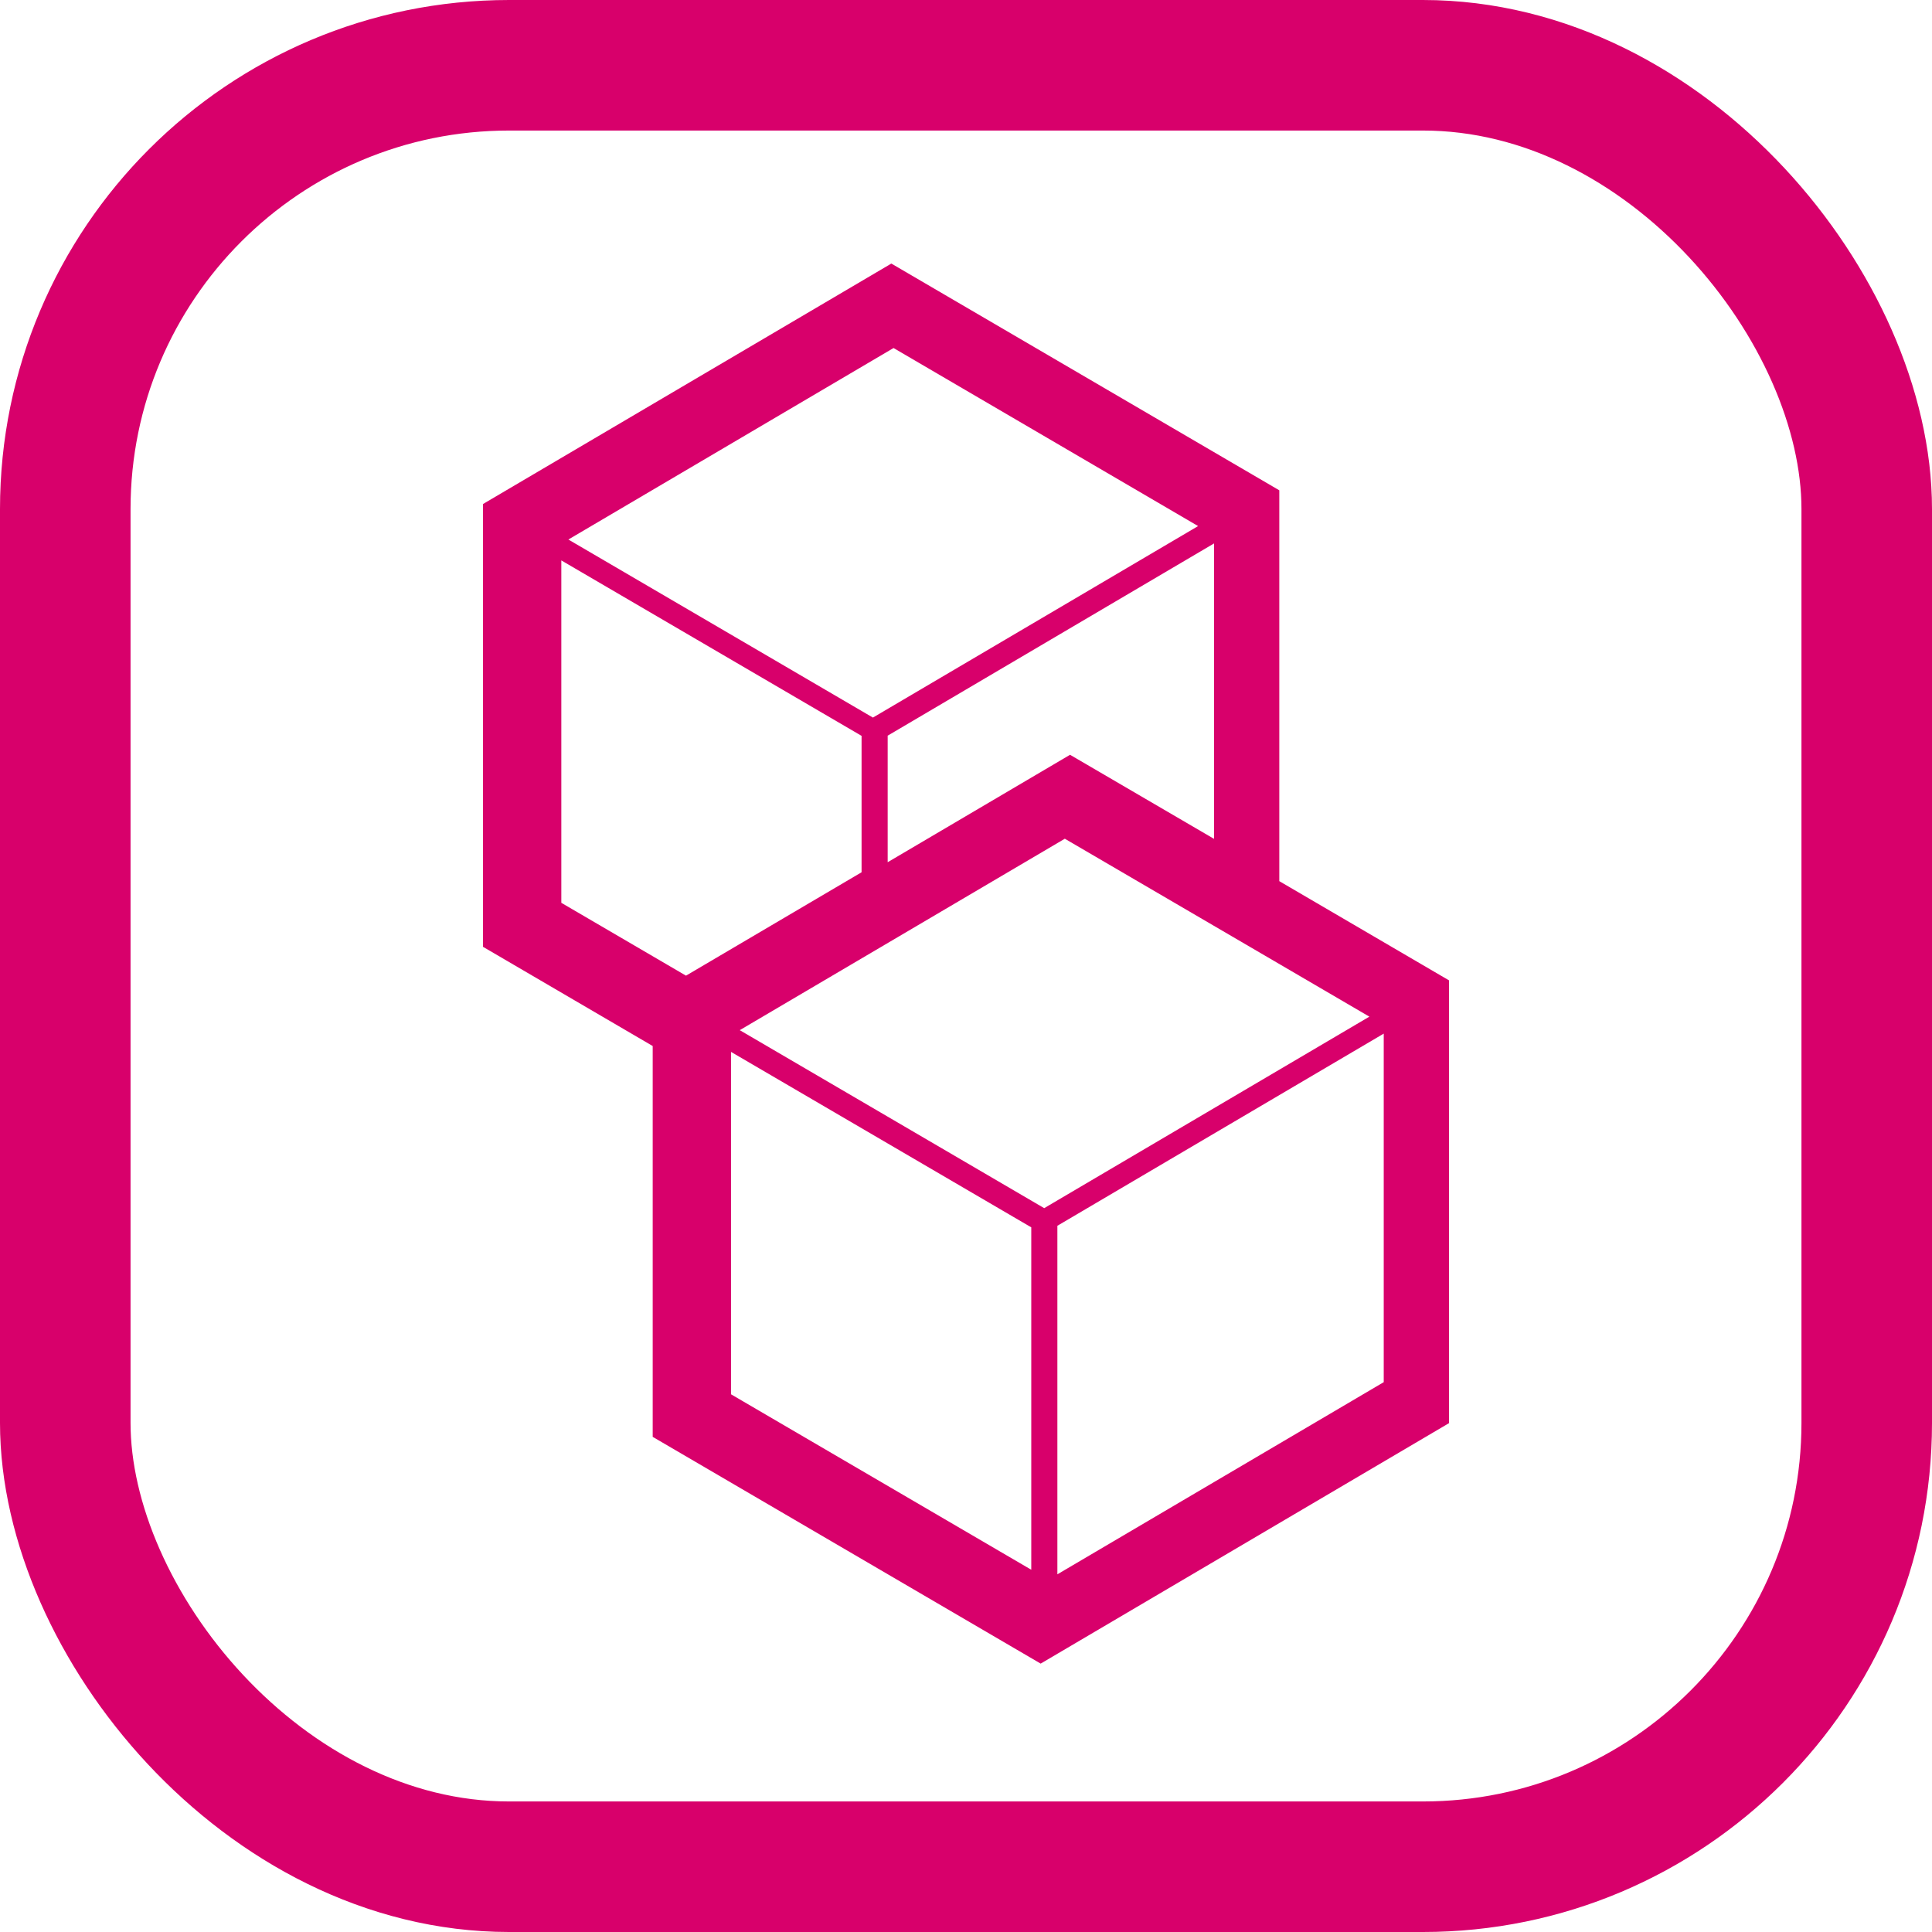
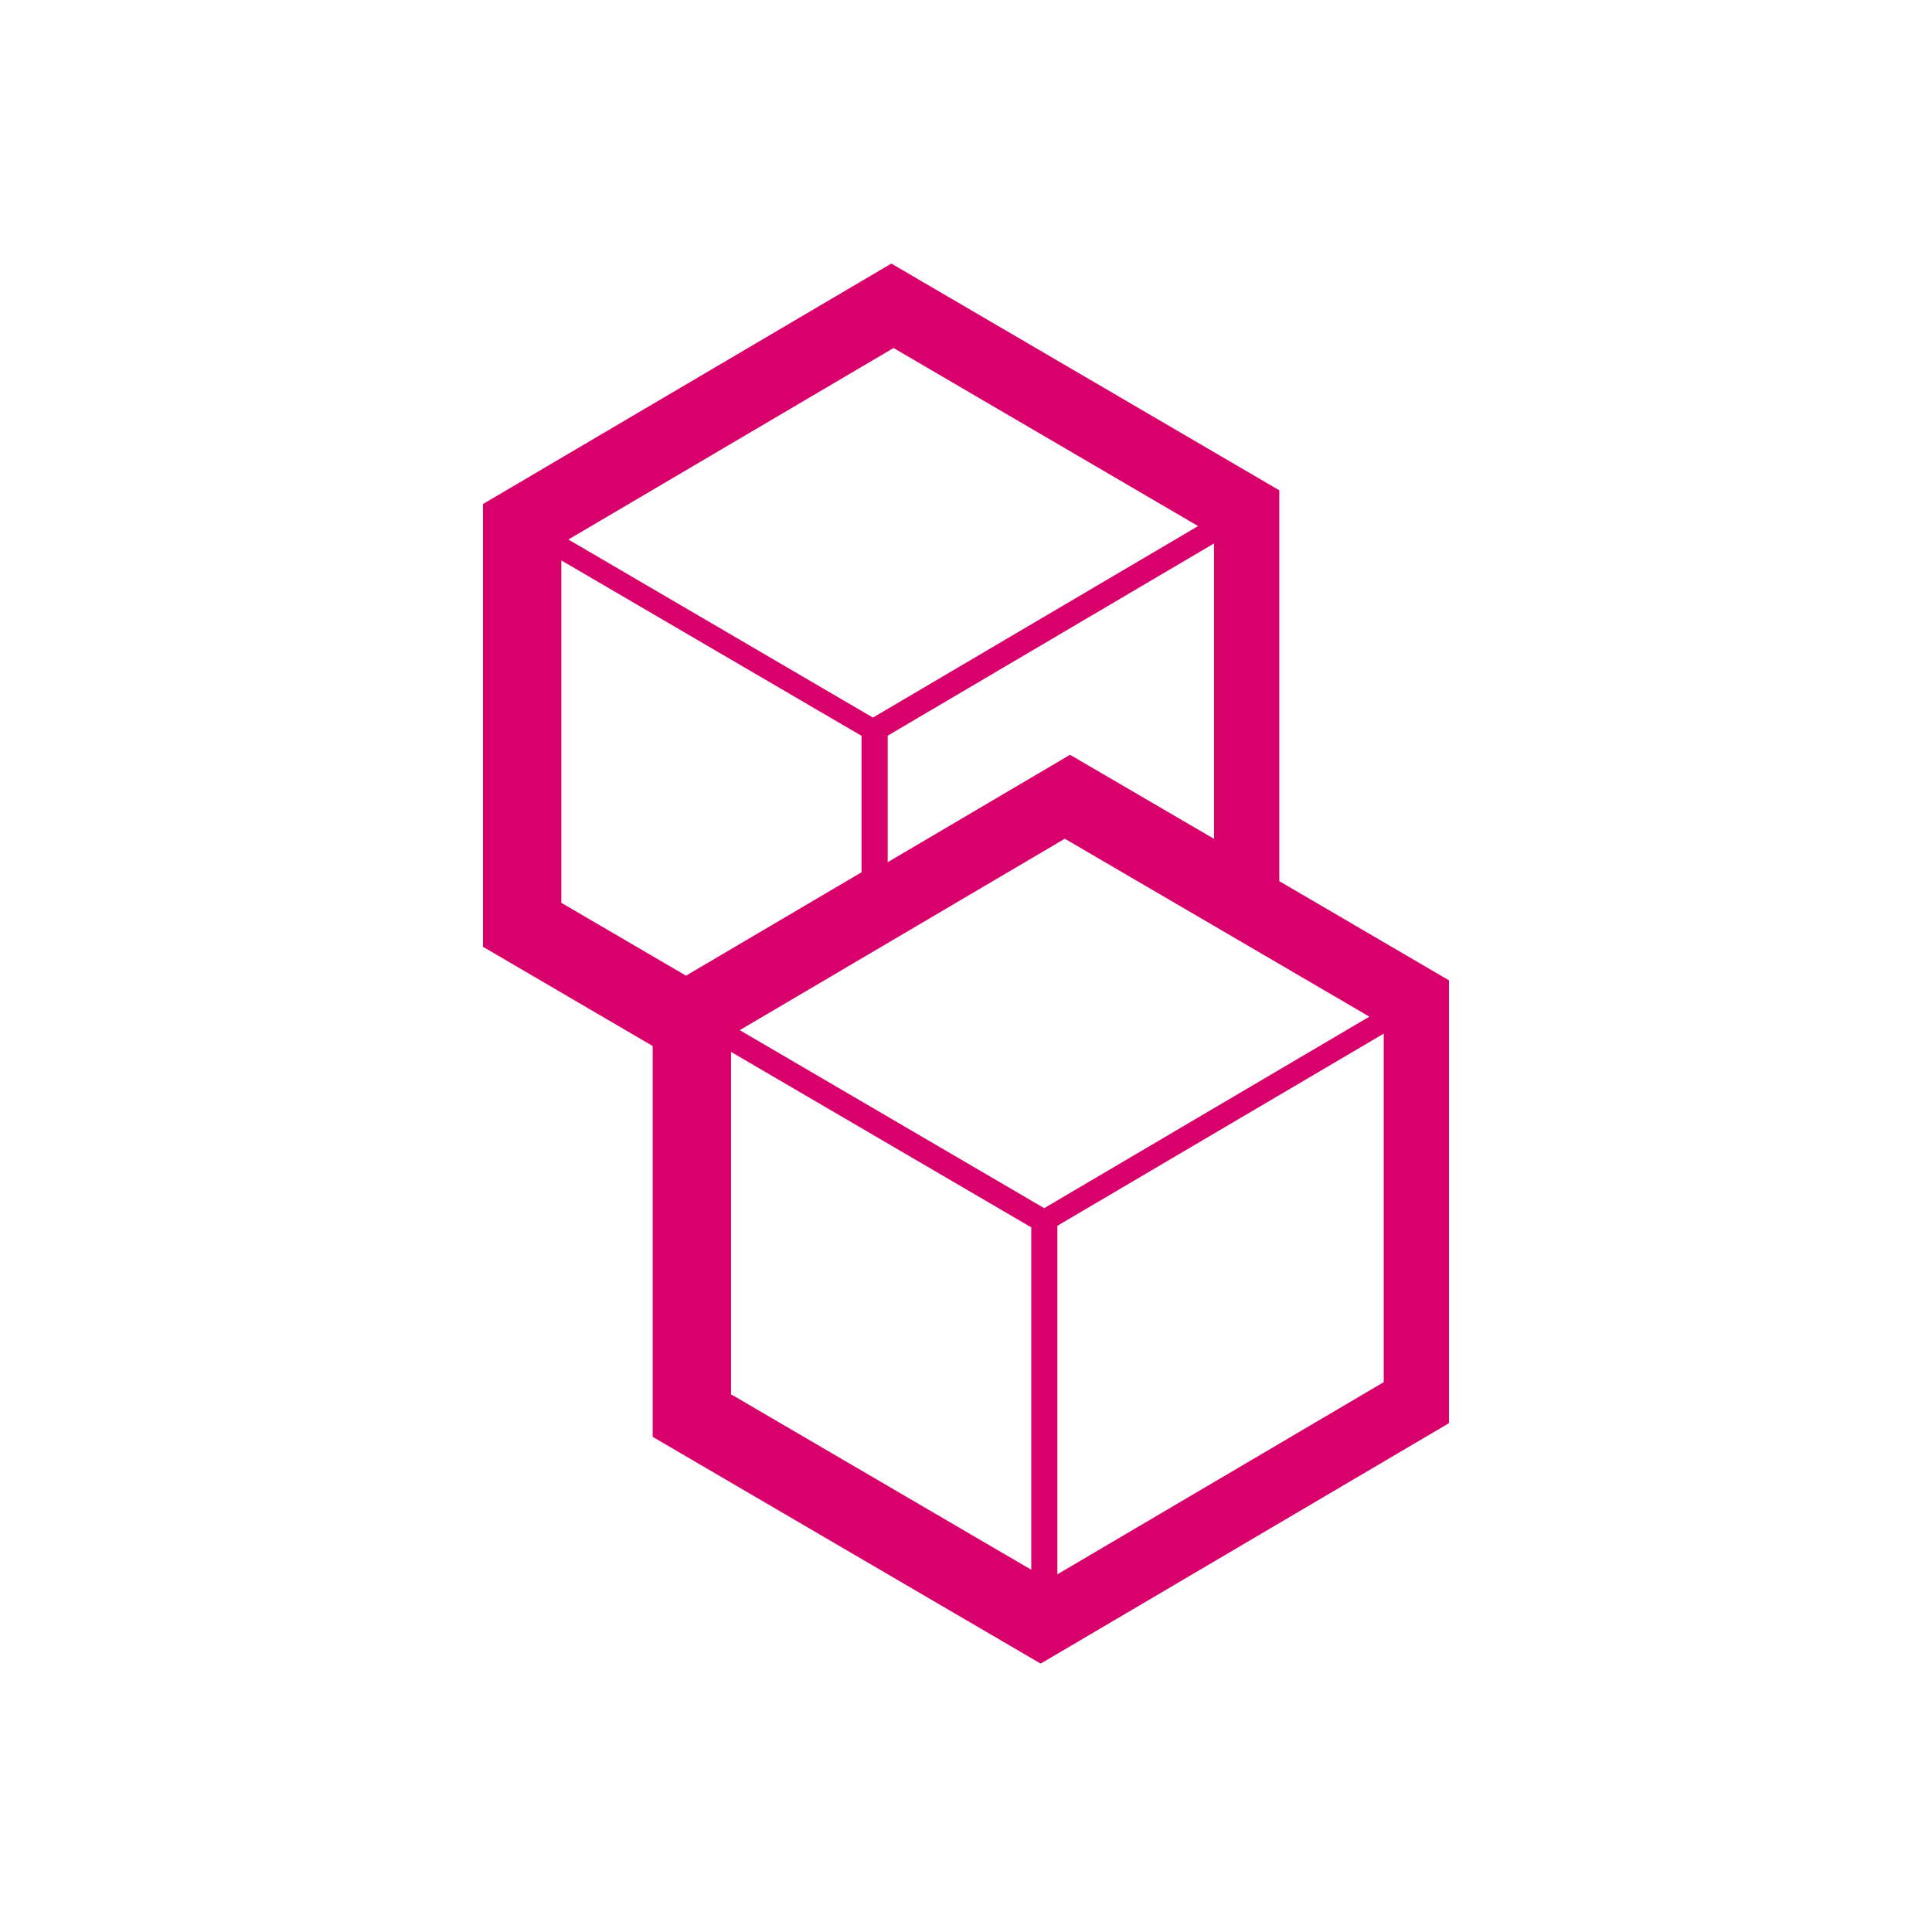
<svg xmlns="http://www.w3.org/2000/svg" id="Calque_2" viewBox="0 0 148 148">
  <defs>
    <style> .cls-1, .cls-2 { fill: none; } .cls-3 { fill: #d8006b; } .cls-2 { stroke: #d8006b; stroke-linejoin: round; stroke-width: 10px; } </style>
  </defs>
  <g id="Calque_1-2" data-name="Calque_1">
    <g id="Rectangle_7">
-       <rect class="cls-1" width="148" height="148" rx="39" ry="39" />
-       <rect class="cls-2" x="5" y="5" width="138" height="138" rx="34" ry="34" />
-     </g>
+       </g>
    <path id="Tracé_62" class="cls-3" d="M56,106.81v-26.23l23,13.44v26.23l-23-13.44ZM81,93.9l25-14.72v26.7l-25,14.72v-26.71ZM56.66,78.92l24.91-14.67,16.52,9.65h0l6.81,3.98-24.91,14.67-23.33-13.64ZM43,69.16v-26.23l23,13.44v10.45l-13.45,7.92-9.55-5.58ZM68.01,56.35l24.99-14.72v22.63l-11.03-6.44-13.97,8.23v-9.7ZM43.54,41.33l24.91-14.67,23.33,13.64-24.91,14.67-23.33-13.64ZM68.28,20.19l-31.28,18.42v33.92l13,7.6v29.94l29.72,17.37,31.28-18.42v-33.92l-13-7.6v-29.94l-29.72-17.37Z" />
  </g>
</svg>